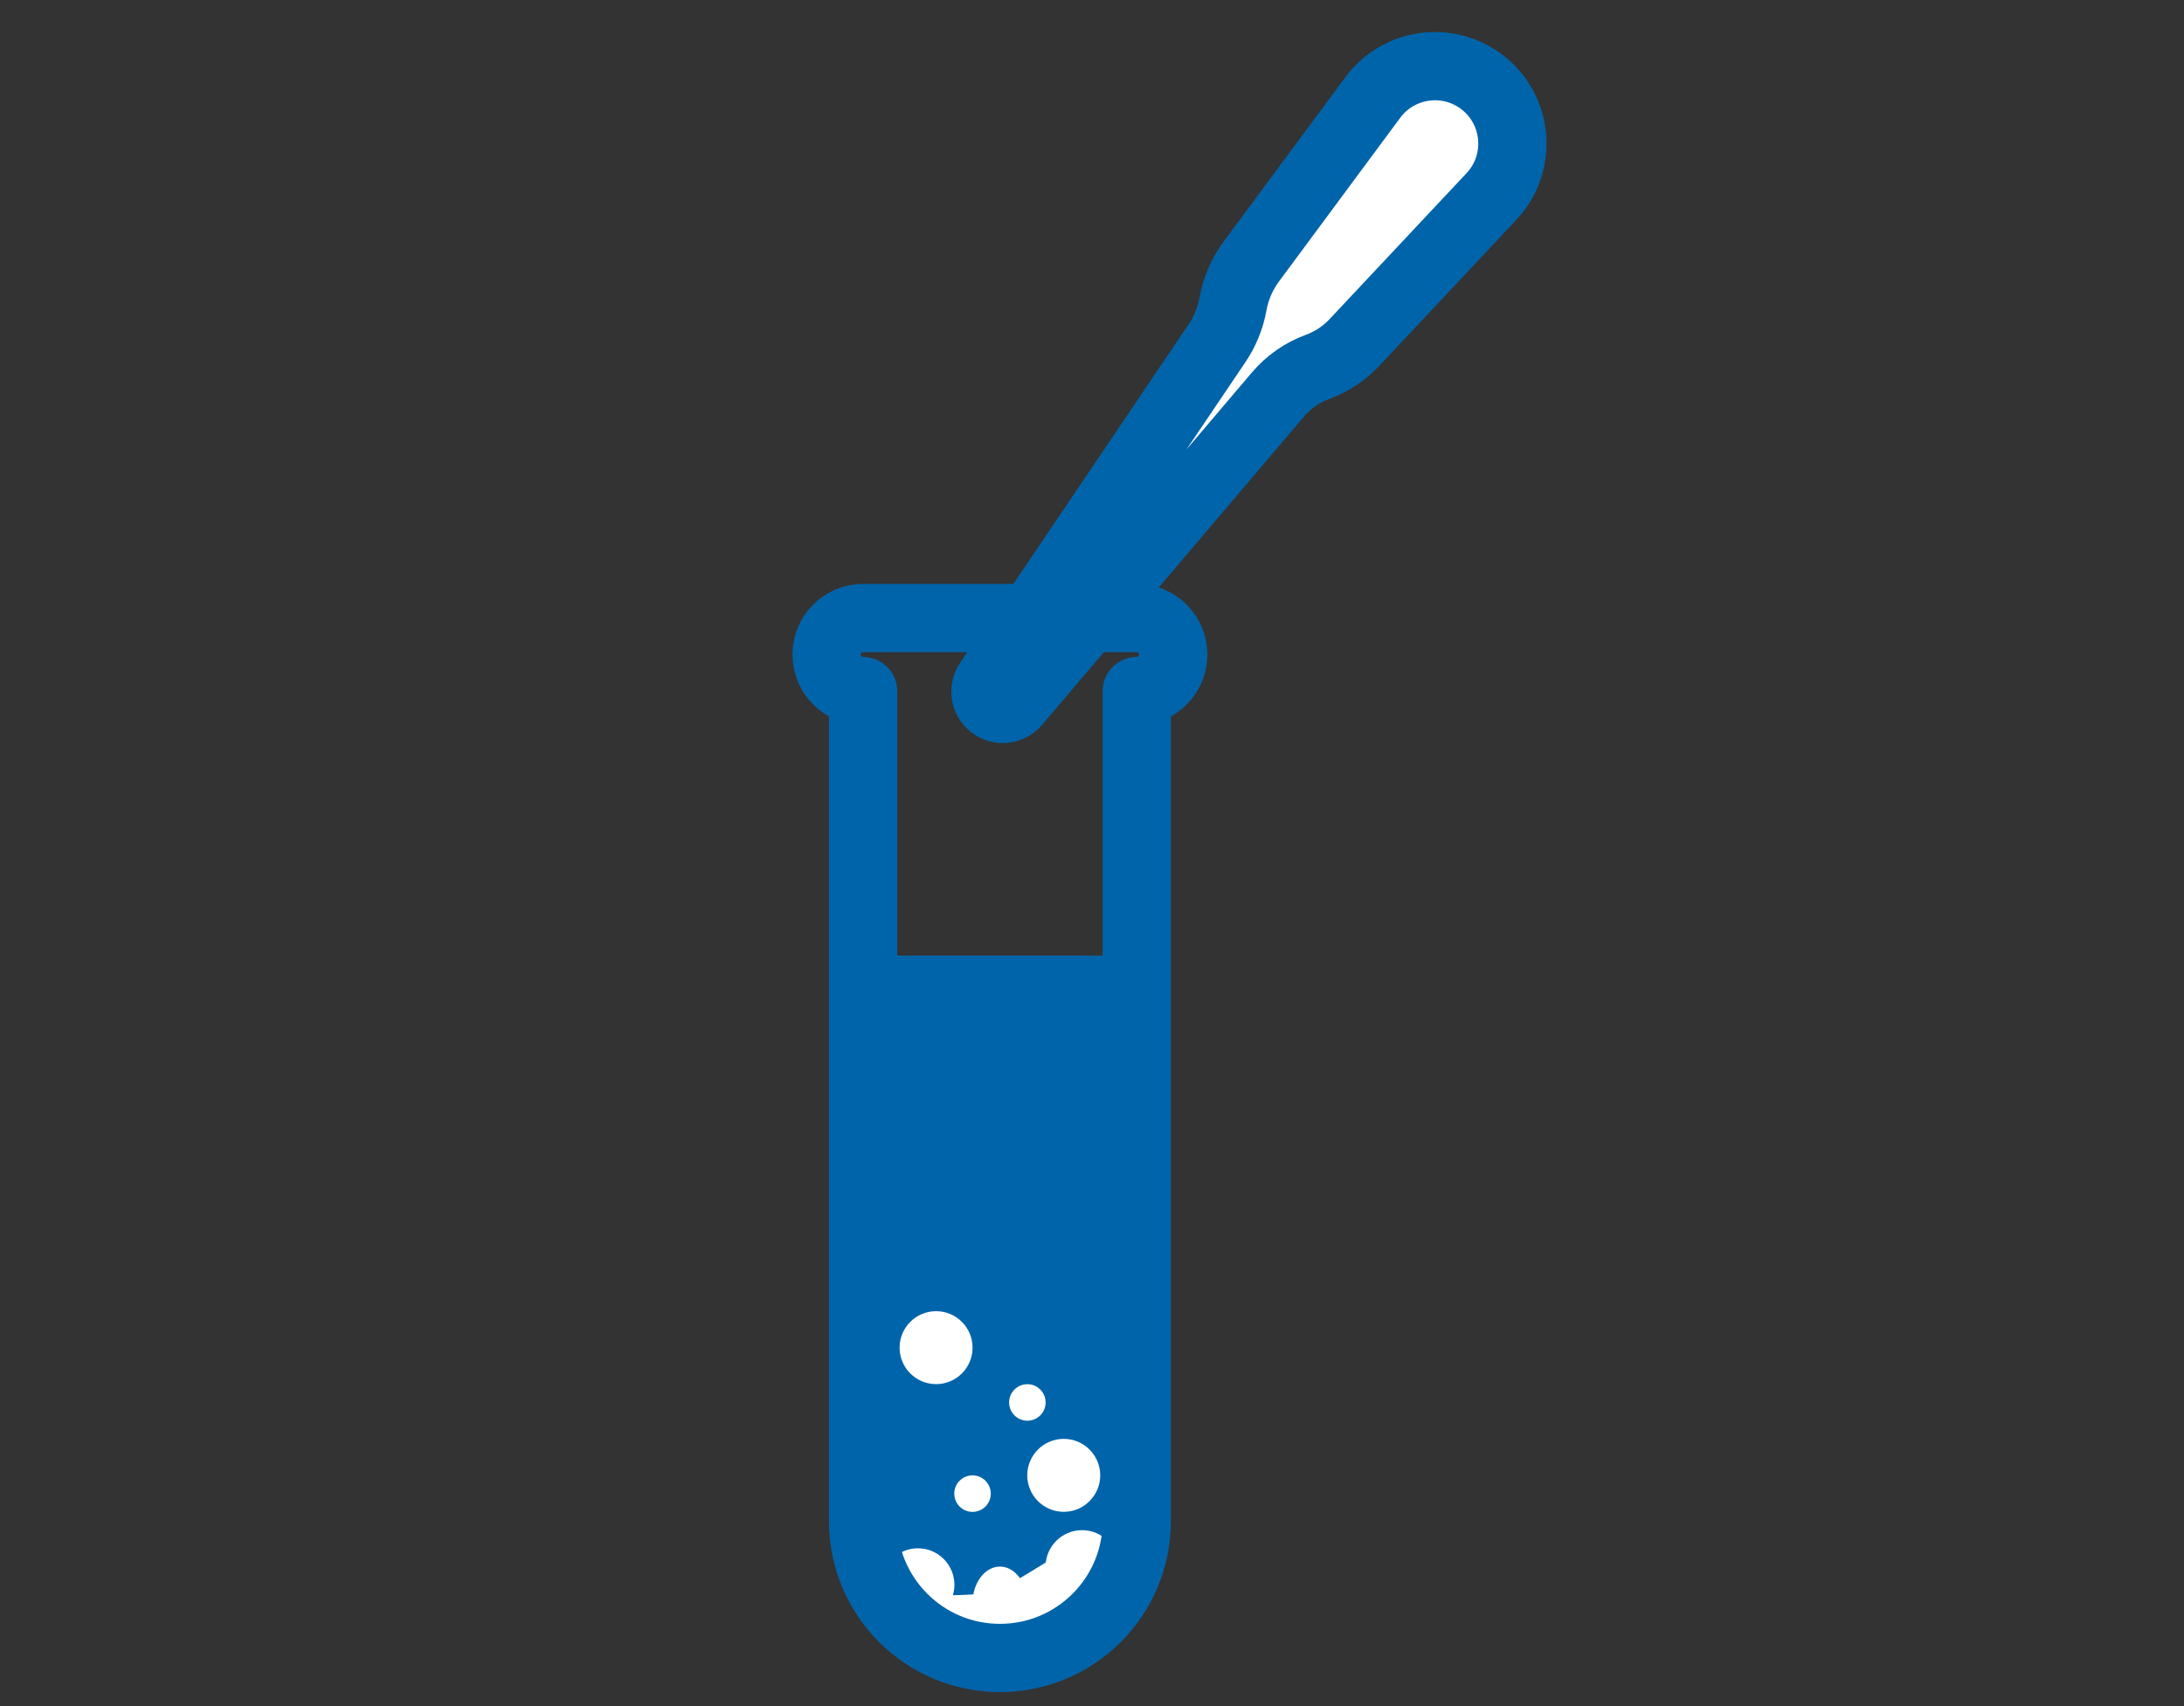
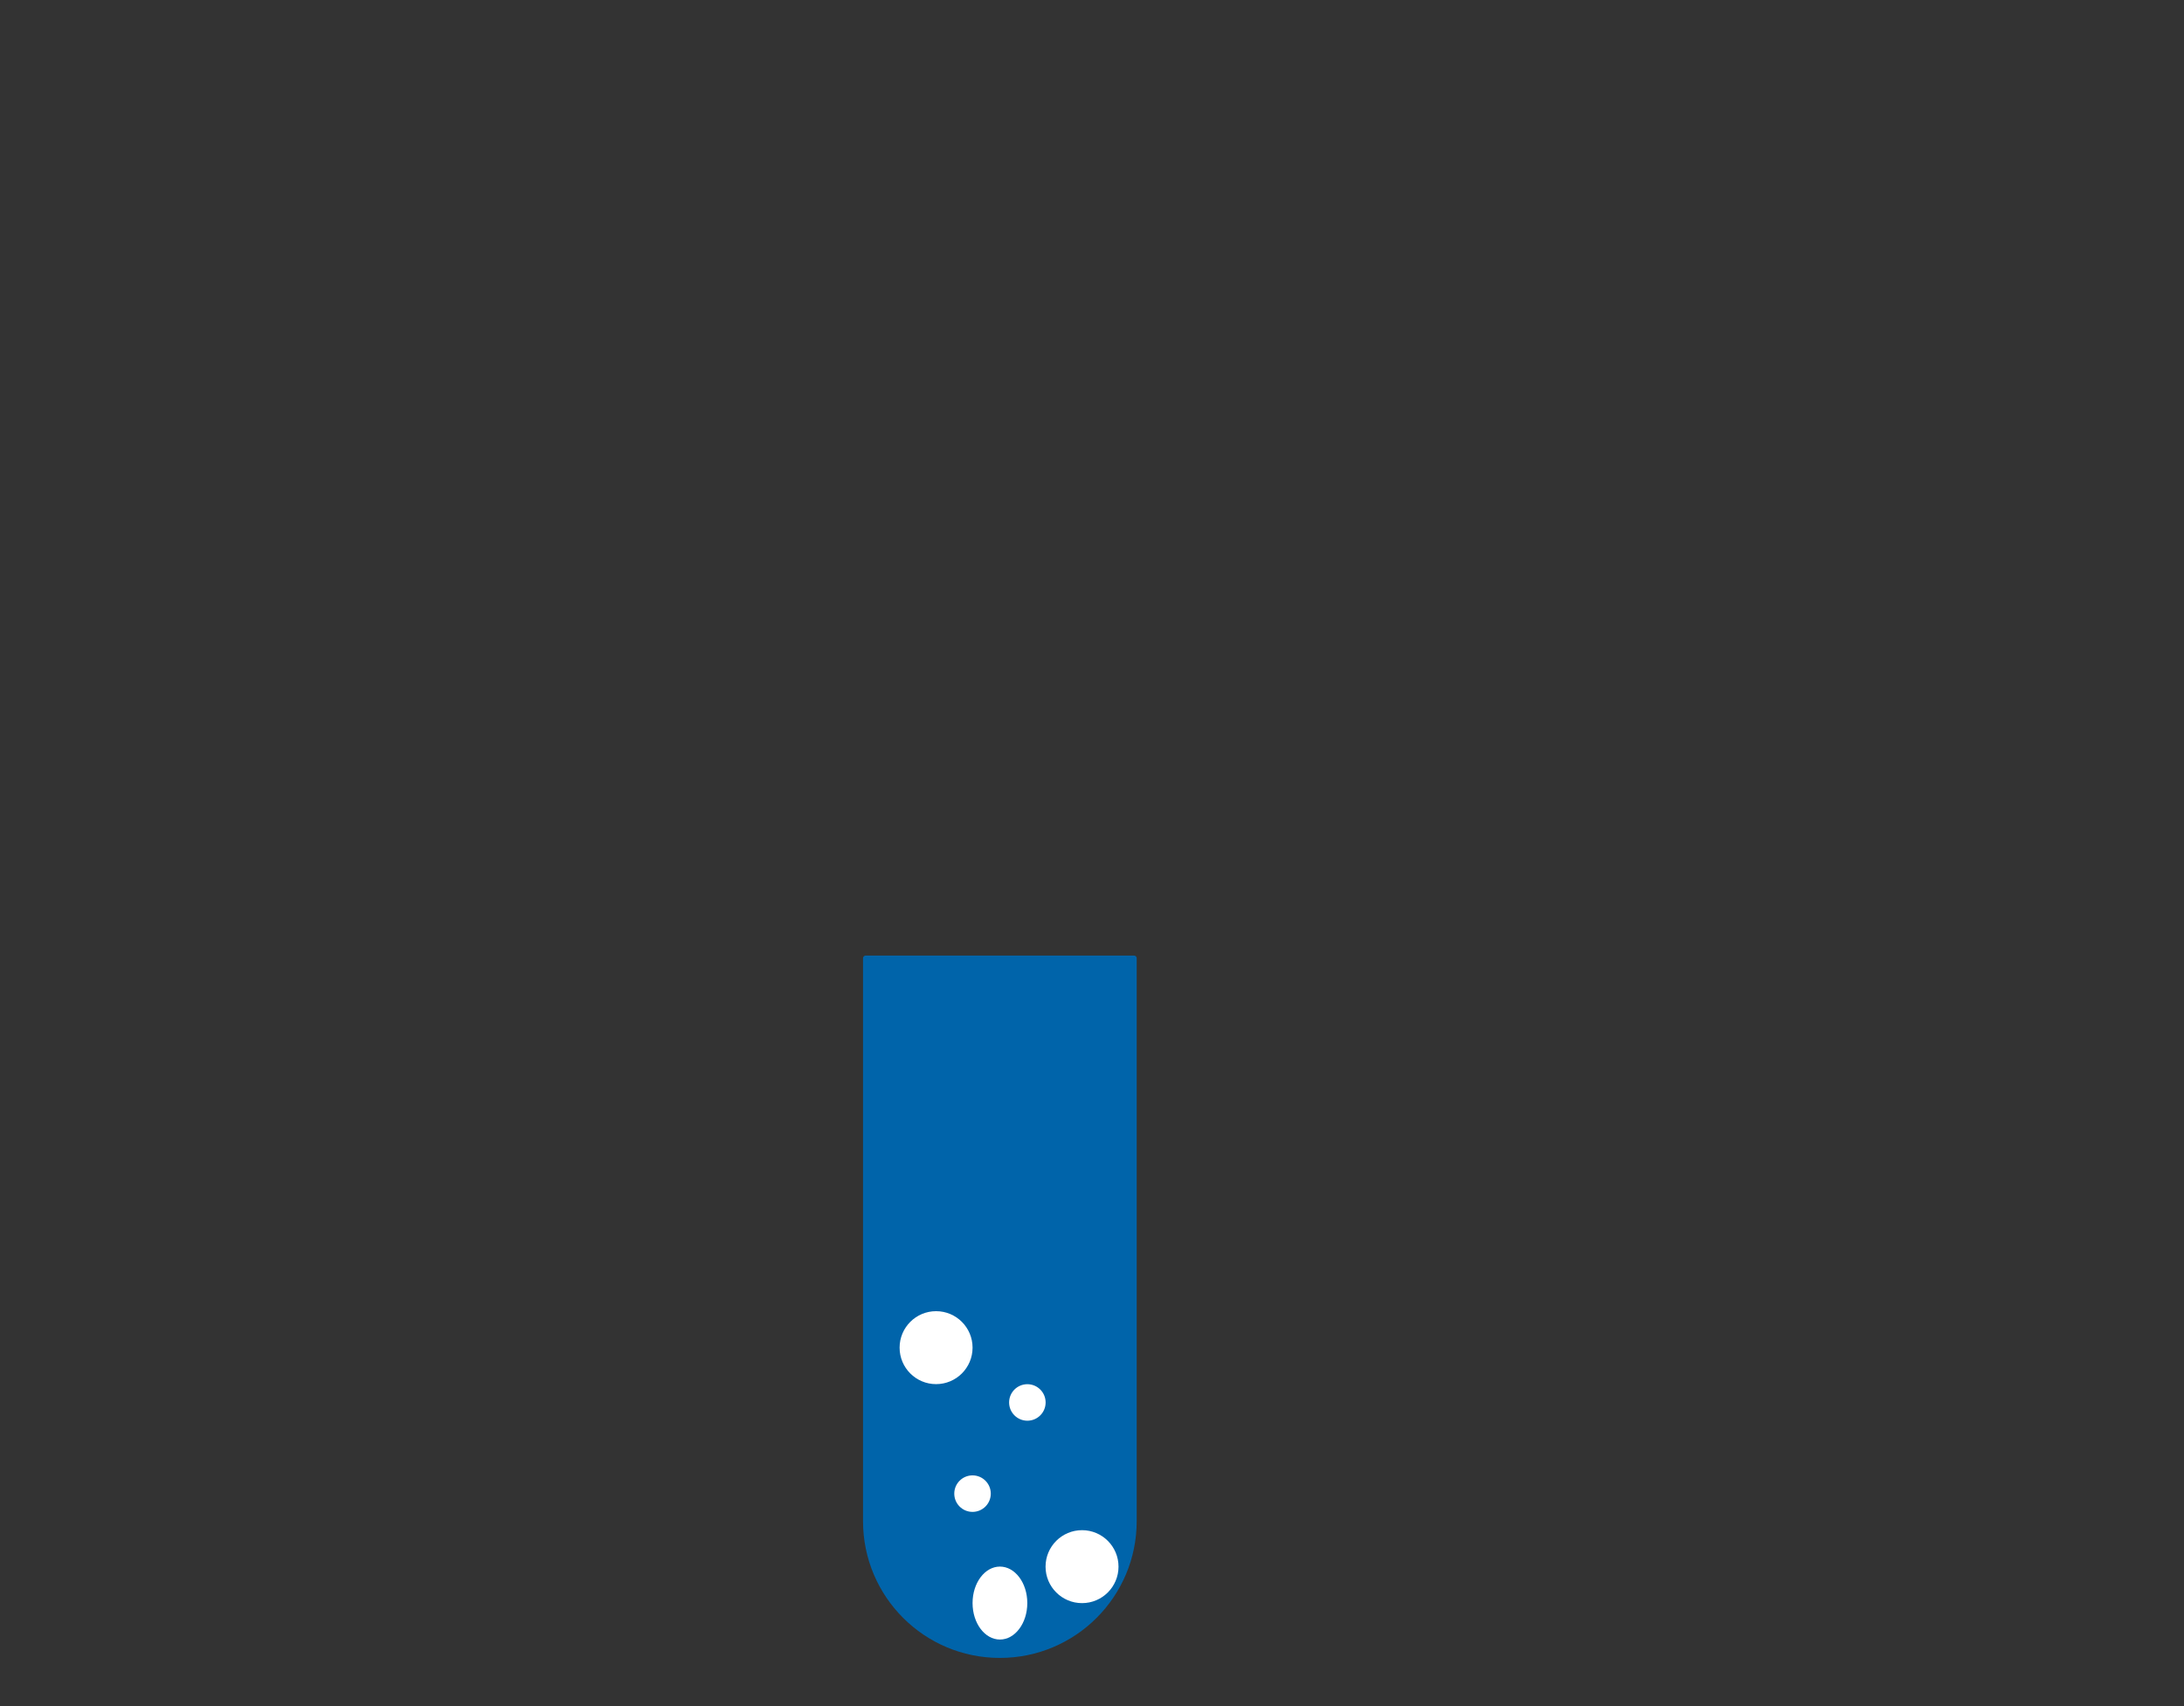
<svg xmlns="http://www.w3.org/2000/svg" width="64" height="50" viewBox="0 0 64 50" fill="none">
  <rect x="0" y="0" width="64" height="50" fill="#333333" stroke="none" />
  <path d="M33.233 28.004H25.367C25.325 28.004 25.29 28.039 25.29 28.081V44.578C25.29 46.793 27.085 48.588 29.3 48.588C31.515 48.588 33.31 46.793 33.31 44.578V28.081C33.31 28.039 33.275 28.004 33.233 28.004Z" fill="#0064AA" />
-   <path d="M27.557 47.884C26.827 47.633 26.847 47.153 26.948 46.943C26.994 46.63 28.435 46.852 29.081 46.63C29.994 46.316 30.603 45.689 31.516 45.375C31.821 45.48 32.522 45.949 32.125 46.63C31.212 48.198 28.471 48.198 27.557 47.884Z" fill="white" />
  <circle cx="27.431" cy="39.495" r="1.069" fill="white" />
  <circle cx="30.106" cy="41.101" r="0.535" fill="white" />
-   <circle cx="31.172" cy="43.237" r="1.069" fill="white" />
  <circle cx="28.499" cy="43.773" r="0.535" fill="white" />
  <circle cx="31.708" cy="45.913" r="1.069" fill="white" />
-   <circle cx="26.899" cy="46.444" r="1.069" fill="white" />
  <ellipse cx="29.302" cy="46.98" rx="0.802" ry="1.069" fill="white" />
-   <path d="M25.292 44.579V20.254C25.292 20.253 25.291 20.252 25.29 20.252C24.701 20.252 24.223 19.773 24.223 19.183C24.223 18.593 24.701 18.113 25.292 18.113H33.312C33.902 18.113 34.381 18.593 34.381 19.183C34.381 19.773 33.903 20.252 33.313 20.252C33.312 20.252 33.312 20.252 33.312 20.253V44.579C33.312 46.794 31.517 48.589 29.302 48.589C27.087 48.589 25.292 46.794 25.292 44.579Z" stroke="#0064AA" stroke-width="2" />
-   <path d="M40.228 2.857C40.983 1.837 42.429 1.636 43.435 2.41V2.41C44.496 3.228 44.622 4.782 43.705 5.759L39.688 10.04C39.39 10.357 39.023 10.6 38.614 10.75V10.75C38.162 10.915 37.761 11.195 37.449 11.562L29.773 20.597C29.597 20.804 29.29 20.836 29.075 20.671V20.671C28.863 20.507 28.814 20.206 28.964 19.983L35.665 10.057C35.898 9.713 36.056 9.323 36.13 8.913V8.913C36.211 8.461 36.395 8.033 36.669 7.663L40.228 2.857Z" fill="white" stroke="#0064AA" stroke-width="2" />
</svg>